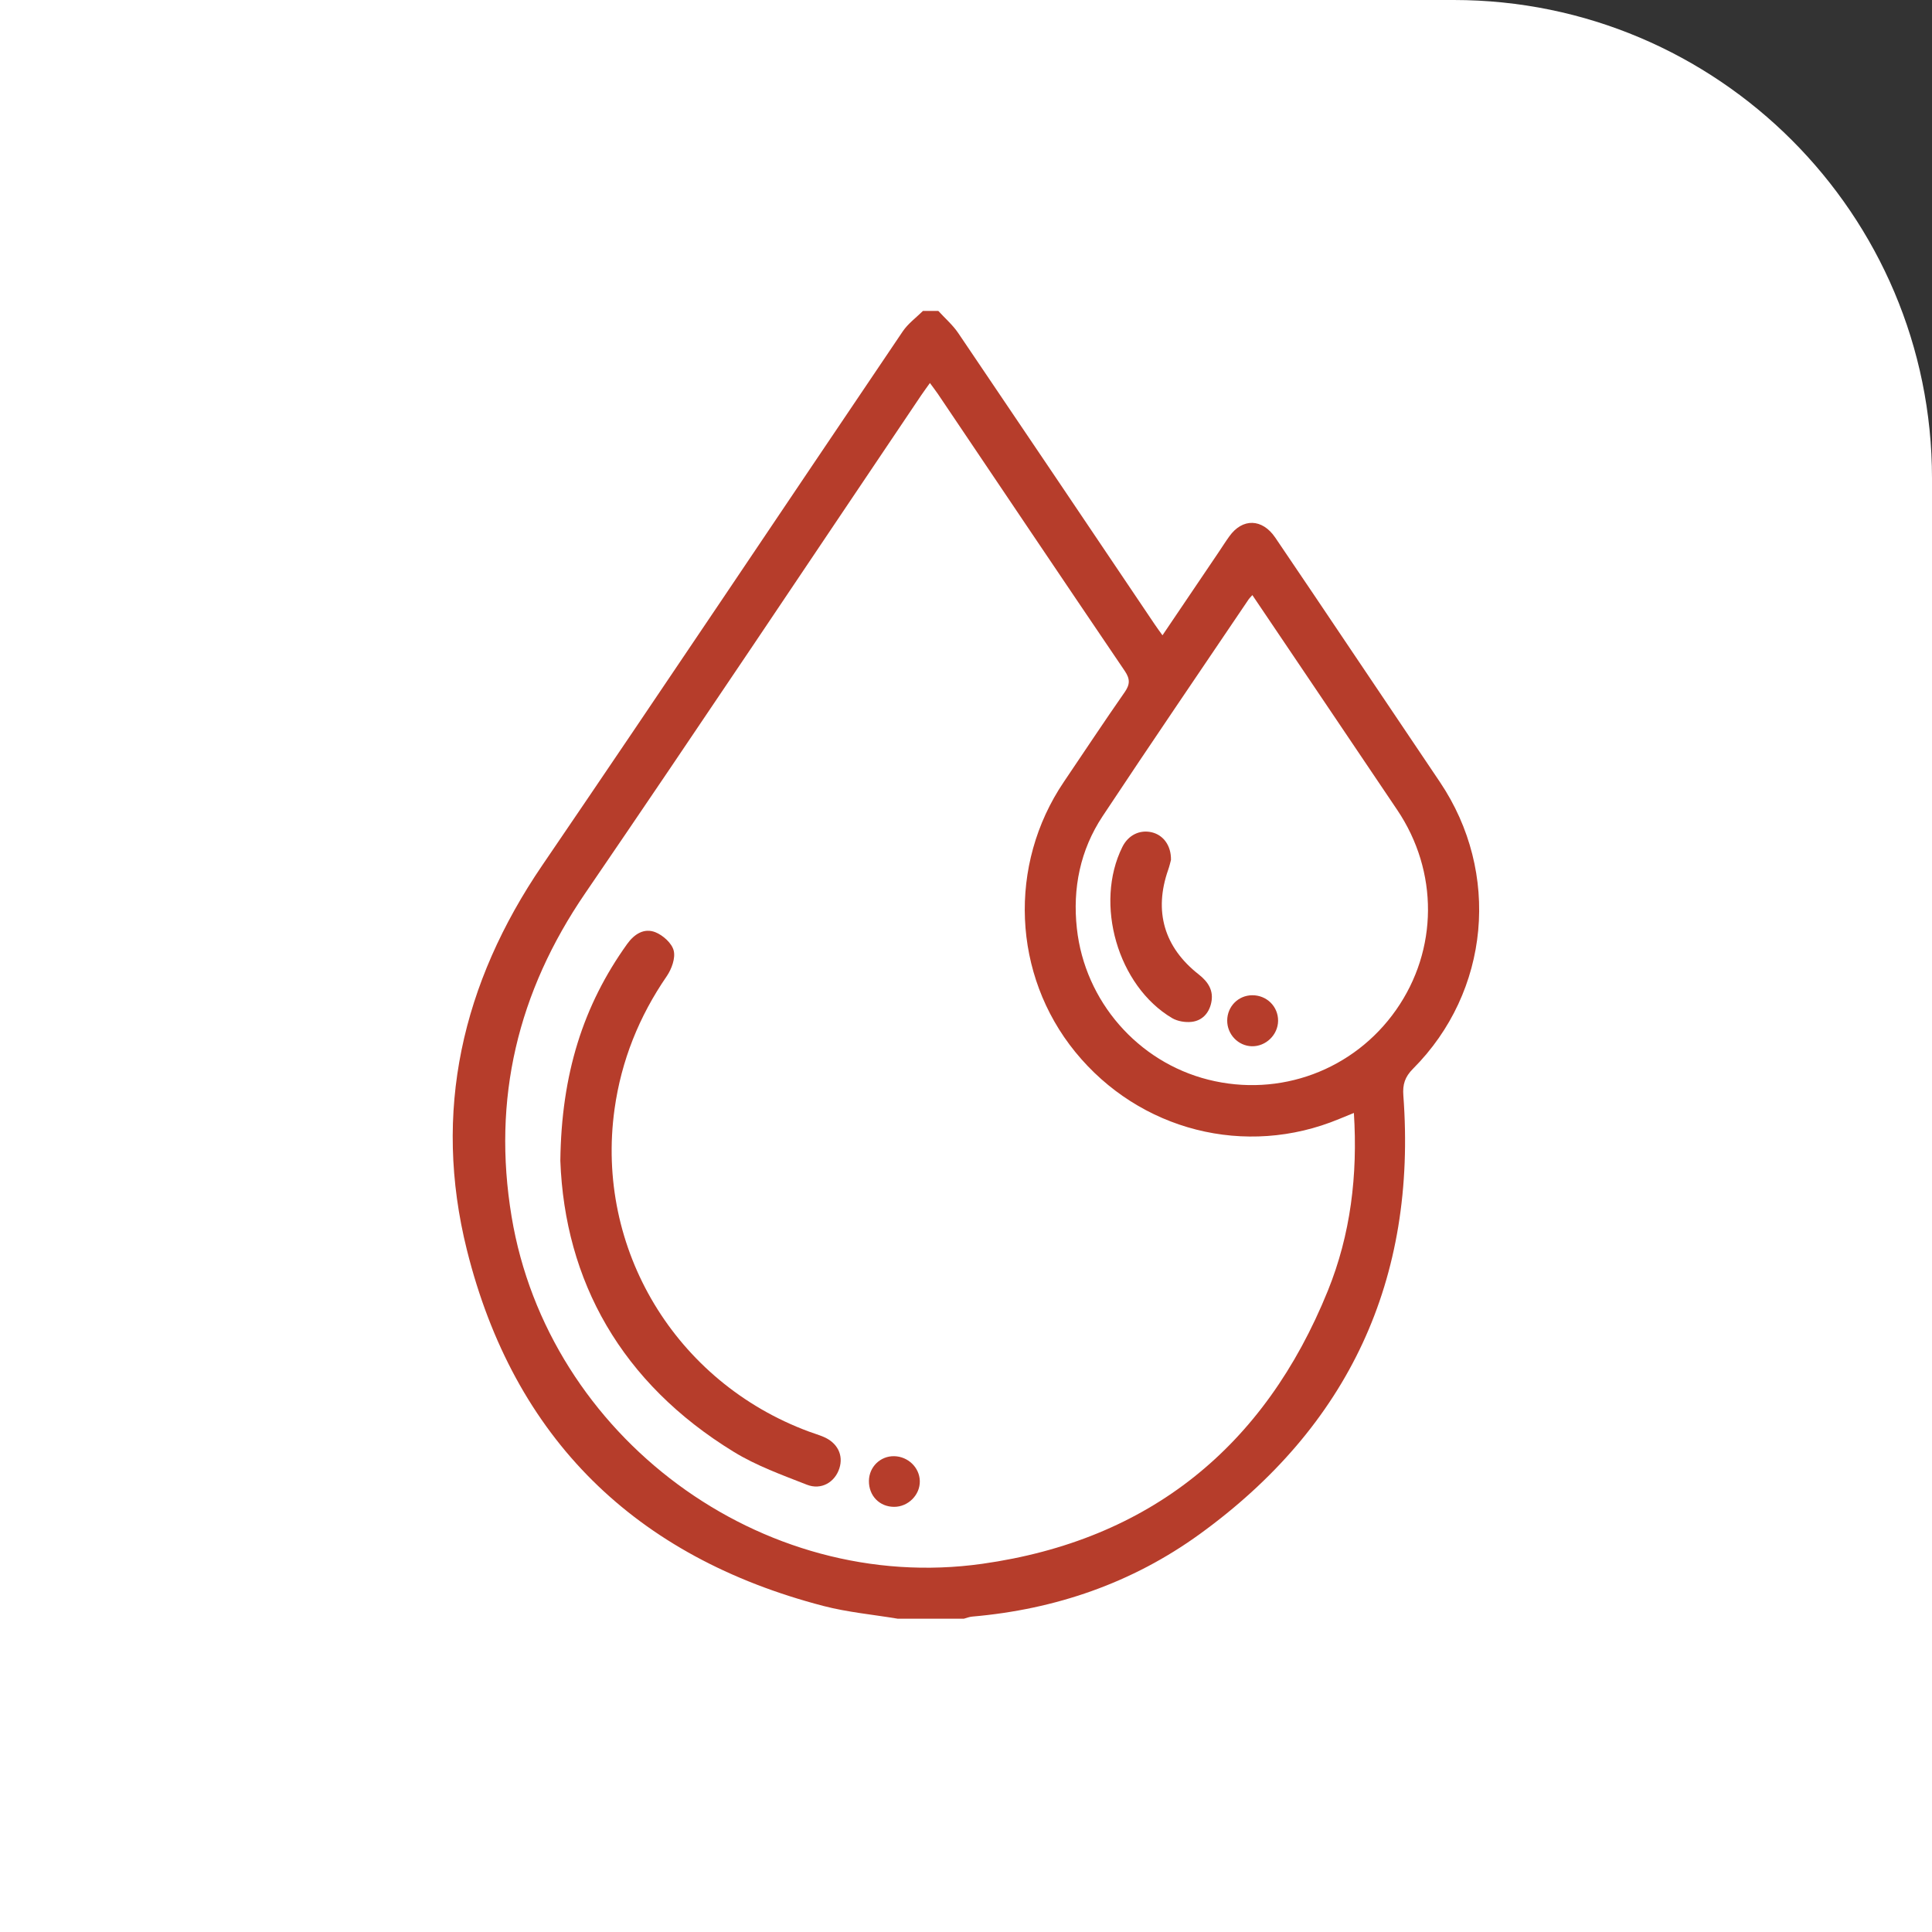
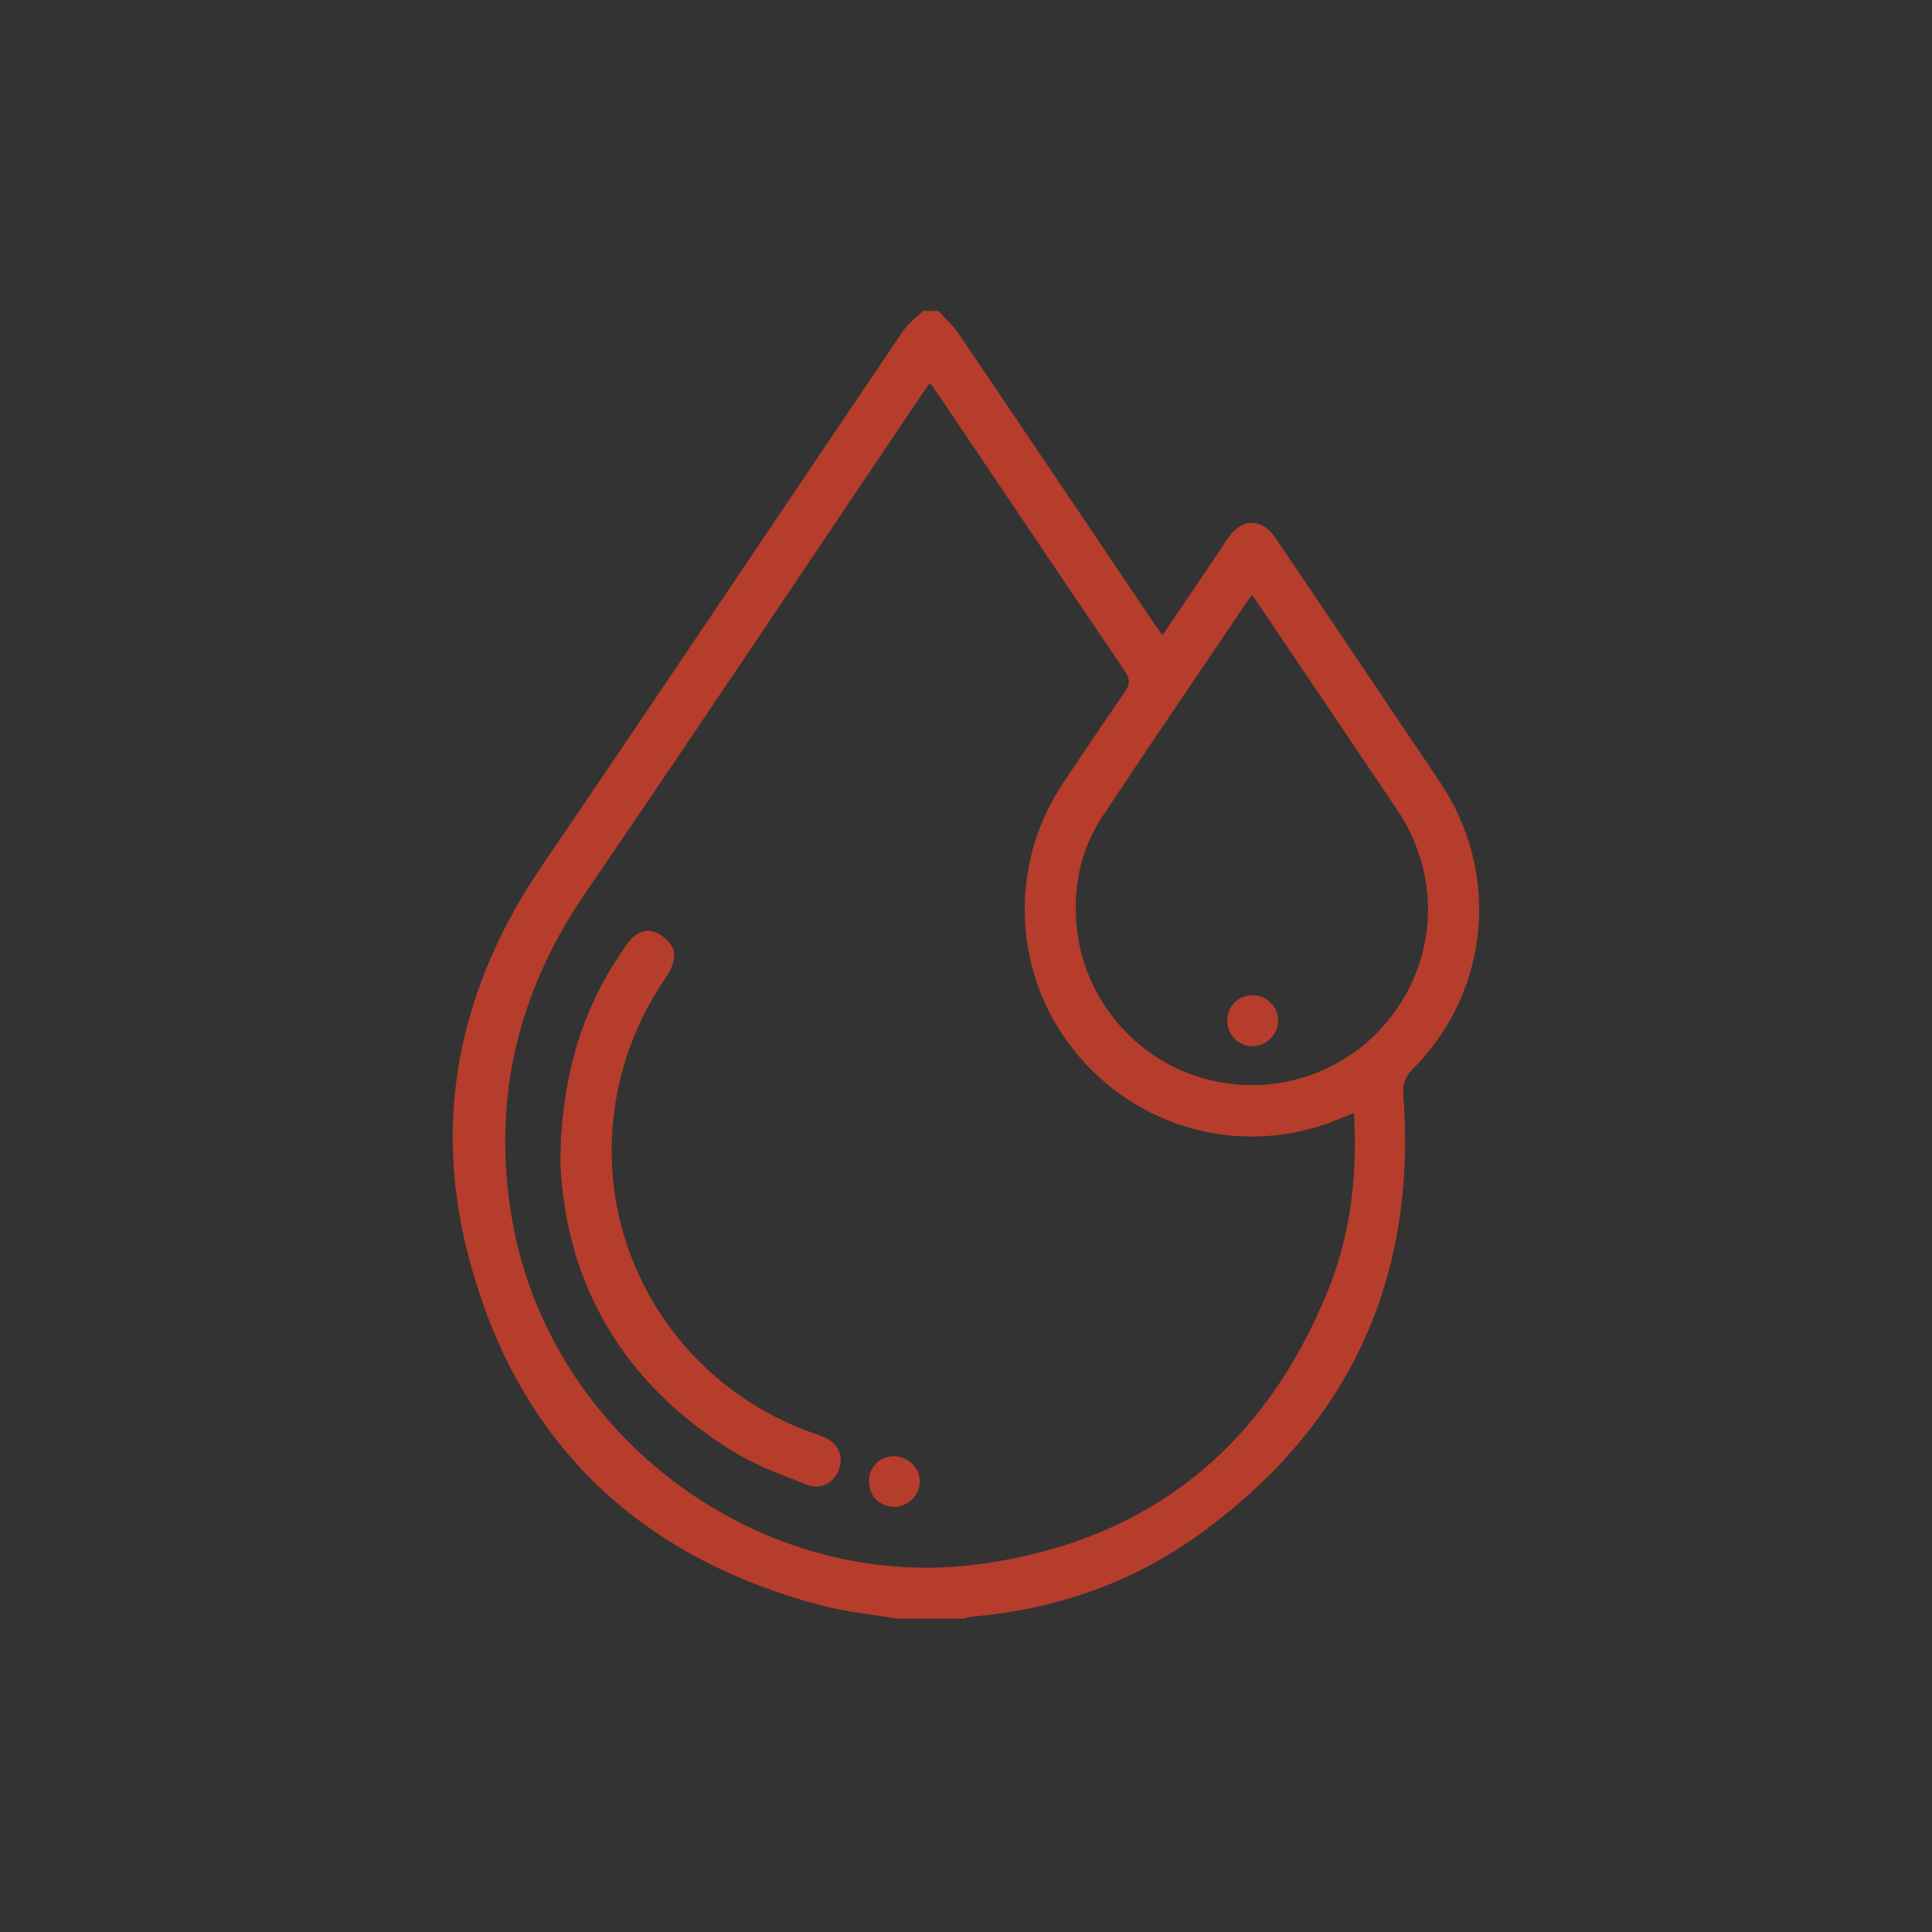
<svg xmlns="http://www.w3.org/2000/svg" id="Calque_2" viewBox="0 0 325 325">
  <rect x="0" y="0" width="325" height="325" fill="#333333" stroke="none" />
  <defs>
    <style>.cls-1{fill:#fff;}.cls-2{fill:#b63d2b;}</style>
  </defs>
  <g id="IMEA">
-     <path class="cls-1" d="m0,0h244.54c44.41,0,80.46,36.05,80.46,80.46v244.54H0V0h0Z" />
    <path class="cls-2" d="m150.97,272.29c-4.15-.69-8.38-1.08-12.43-2.13-31.67-8.24-52.09-28.2-60-59.9-5.79-23.23-.84-44.86,12.68-64.7,20.35-29.86,40.42-59.9,60.65-89.83.89-1.31,2.25-2.3,3.39-3.43.86,0,1.72,0,2.58,0,1.13,1.24,2.44,2.37,3.37,3.75,11.03,16.29,22.01,32.62,33,48.93.39.58.8,1.14,1.34,1.89,3.21-4.75,6.33-9.37,9.45-13.98.6-.89,1.17-1.8,1.8-2.67,2.2-3.08,5.52-3.02,7.72.21,4.31,6.33,8.56,12.69,12.84,19.04,4.96,7.36,9.91,14.72,14.86,22.08,10.26,15.24,8.43,35.26-4.53,48.24-1.36,1.37-1.76,2.63-1.62,4.49,2.31,30.96-9.19,55.63-34.26,73.79-11.35,8.22-24.26,12.66-38.26,13.87-.48.04-.95.23-1.42.36h-11.17Zm76.78-85.07c-1.03.42-1.75.71-2.47,1.01-15.71,6.54-33.59,2-44.4-11.27-10.57-12.97-11.35-31.48-1.93-45.42,3.41-5.04,6.76-10.11,10.24-15.1.91-1.31.93-2.22.02-3.57-10.52-15.51-20.98-31.08-31.45-46.62-.39-.58-.83-1.13-1.33-1.82-.55.78-1.02,1.4-1.45,2.04-18.83,27.95-37.53,55.98-56.55,83.81-11.34,16.59-15.66,34.57-12.37,54.38,6.13,36.95,41.97,63.65,79.19,58.4,28.07-3.96,47.47-19.65,58.11-45.91,3.84-9.47,5.05-19.45,4.39-29.93Zm-17.08-87.11c-.33.37-.49.52-.61.69-8.21,12.16-16.48,24.27-24.58,36.5-3.77,5.69-5.07,12.13-4.33,18.88,1.34,12.27,10.27,22.46,22.1,25.44,12.03,3.03,24.48-1.59,31.59-11.72,7.1-10.11,7.17-23.32.19-33.67-4.16-6.17-8.32-12.34-12.48-18.52-3.91-5.81-7.83-11.61-11.89-17.62Z" />
    <path class="cls-2" d="m94.26,195.25c.18-14.57,3.83-26.11,11.23-36.44,1.21-1.69,2.86-2.74,4.76-1.99,1.28.51,2.77,1.85,3.08,3.09.32,1.27-.35,3.1-1.16,4.29-4.67,6.79-7.65,14.21-8.79,22.36-3.28,23.51,10.24,45.93,32.67,54.25.8.3,1.63.54,2.42.87,2.39.98,3.45,3.08,2.73,5.32-.75,2.34-3.04,3.71-5.46,2.76-4.18-1.64-8.49-3.19-12.29-5.52-18.95-11.6-28.44-28.76-29.19-48.98Z" />
    <path class="cls-2" d="m150.41,253.48c-2.46,0-4.27-1.87-4.24-4.37.03-2.35,1.92-4.19,4.24-4.15,2.33.04,4.27,1.9,4.32,4.17.06,2.34-1.96,4.36-4.33,4.35Z" />
-     <path class="cls-2" d="m196.98,144.66c-.09.32-.24,1.02-.48,1.69-2.42,6.94-.69,12.99,5.14,17.56,1.61,1.26,2.56,2.74,2.11,4.79-.38,1.75-1.53,3.01-3.33,3.2-1.05.11-2.33-.1-3.24-.63-9.15-5.41-13.13-19.23-8.38-28.79.99-2,2.92-2.95,4.96-2.47,1.93.46,3.27,2.23,3.22,4.66Z" />
    <path class="cls-2" d="m215,171.72c-.02,2.36-2.06,4.34-4.43,4.28-2.29-.06-4.15-2.01-4.13-4.34.02-2.36,1.86-4.22,4.2-4.24,2.44-.02,4.38,1.89,4.36,4.3Z" />
  </g>
</svg>